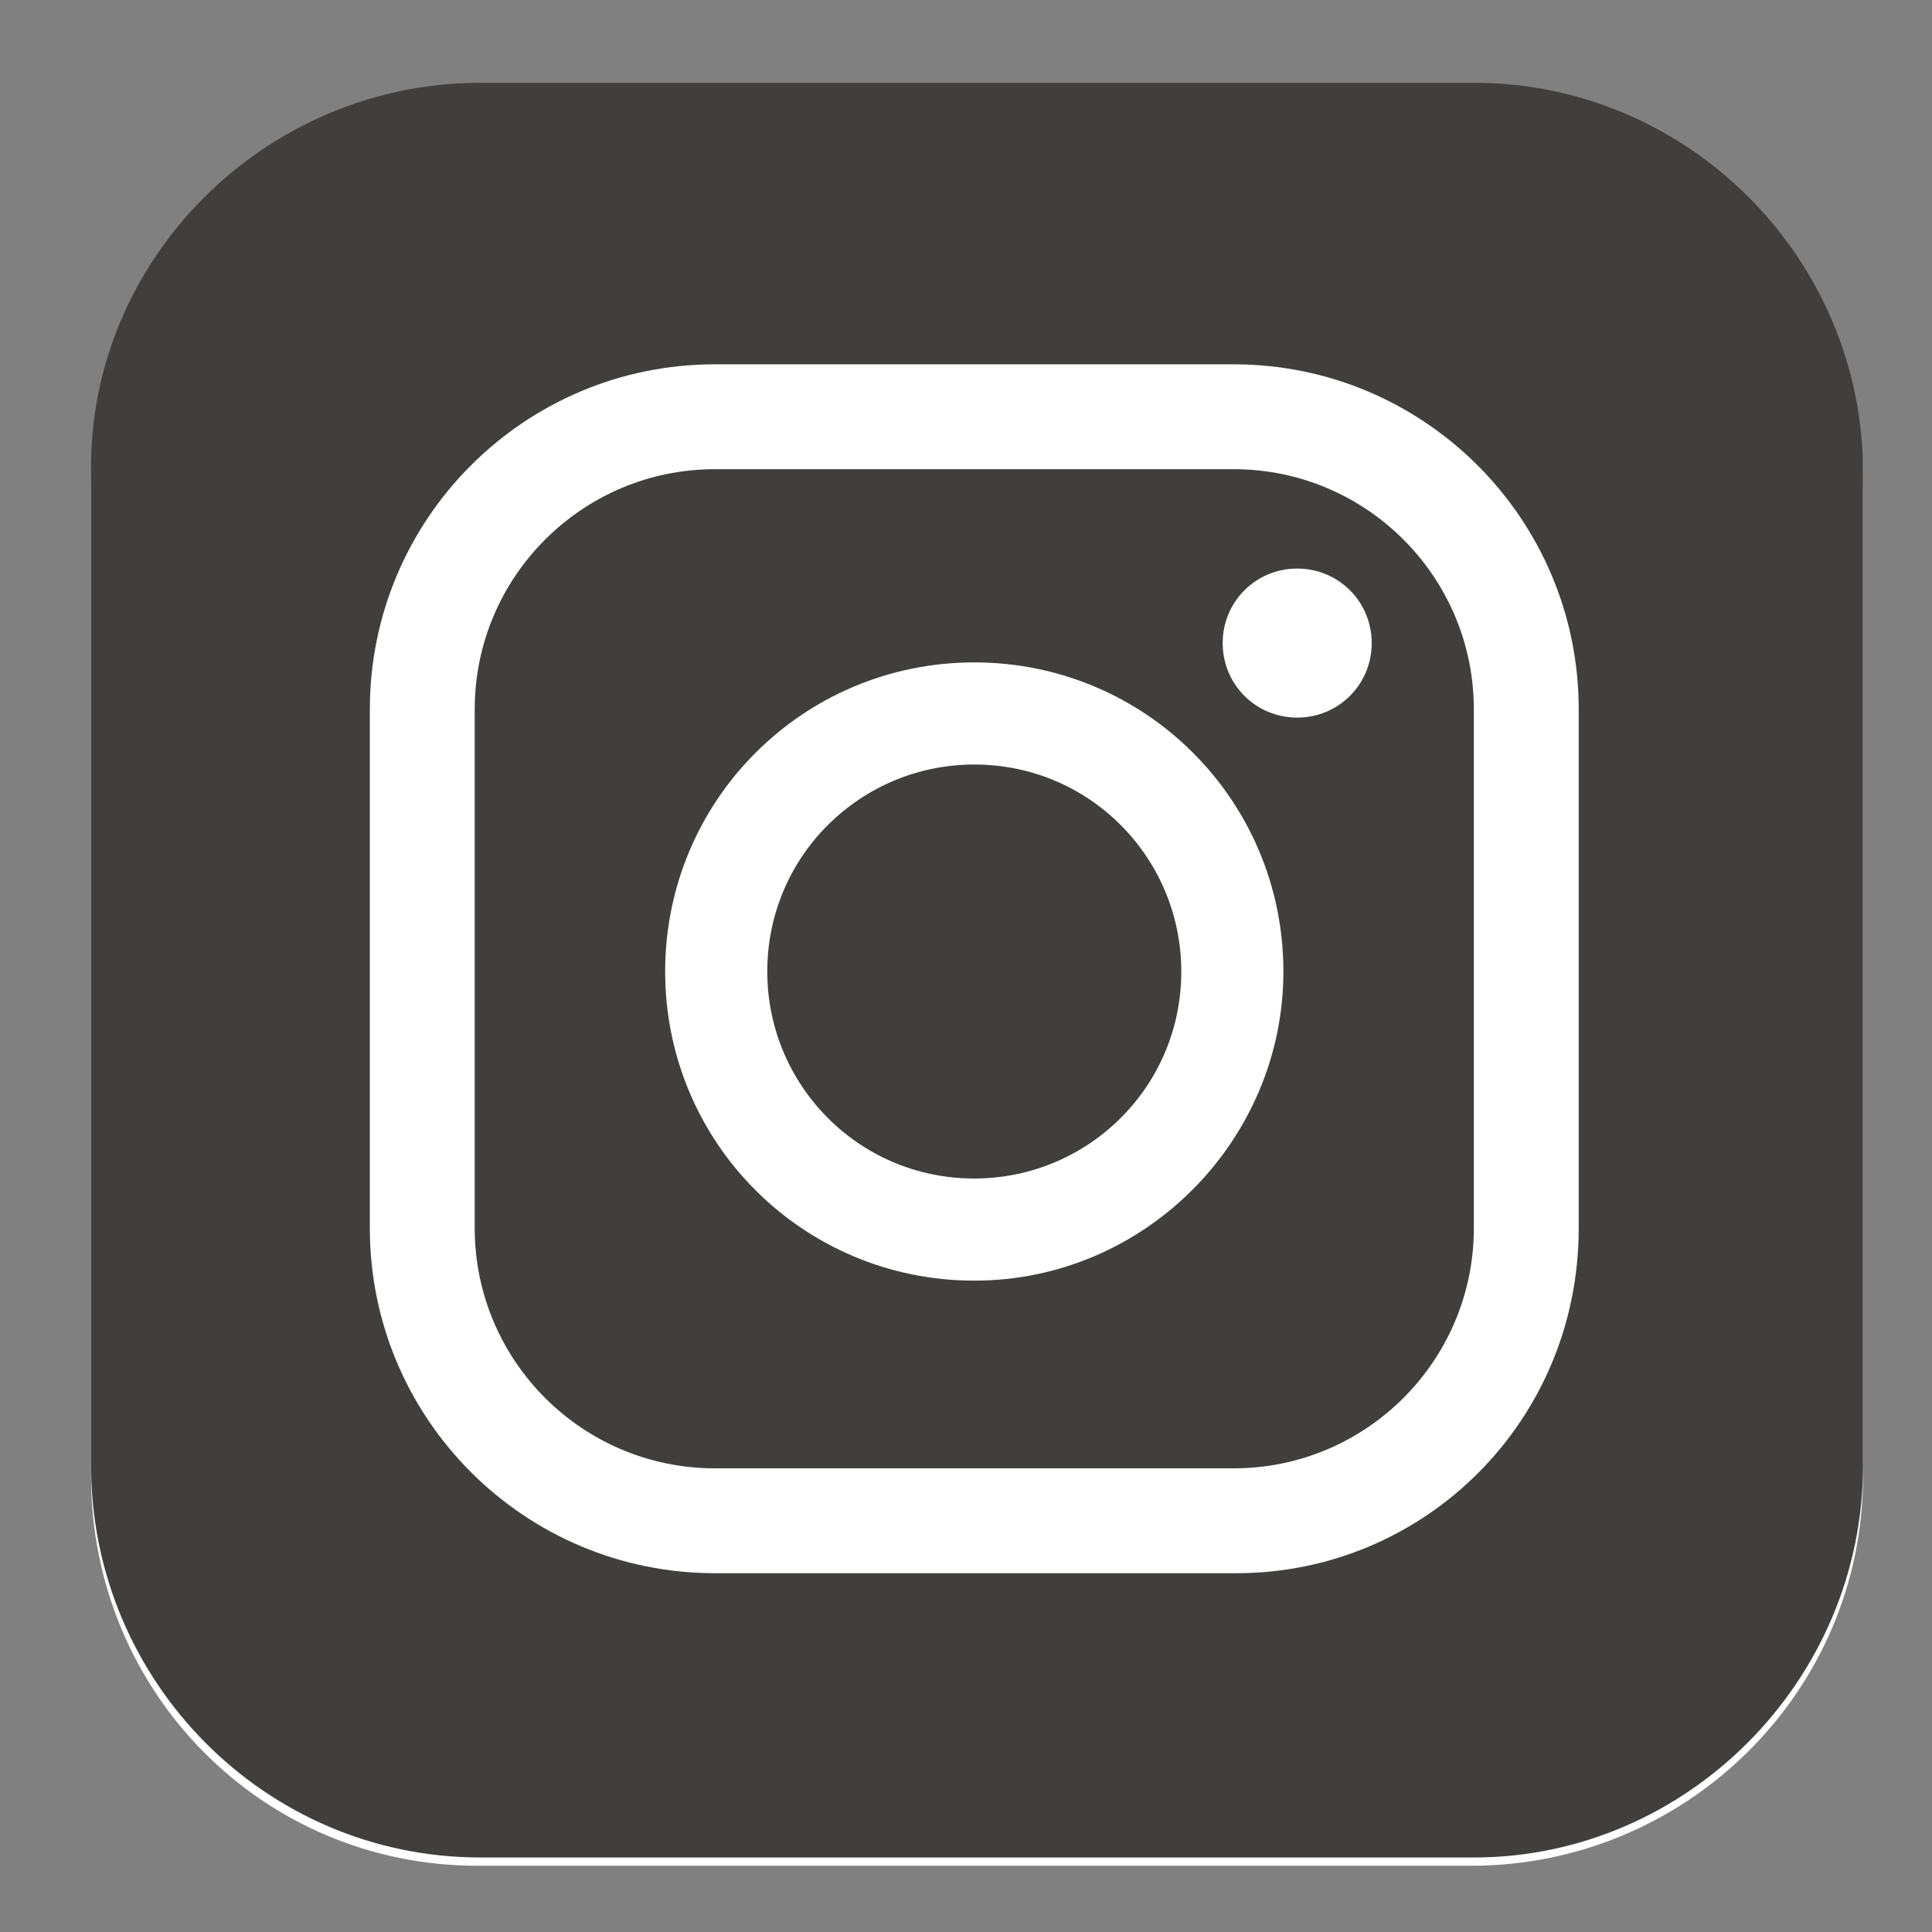
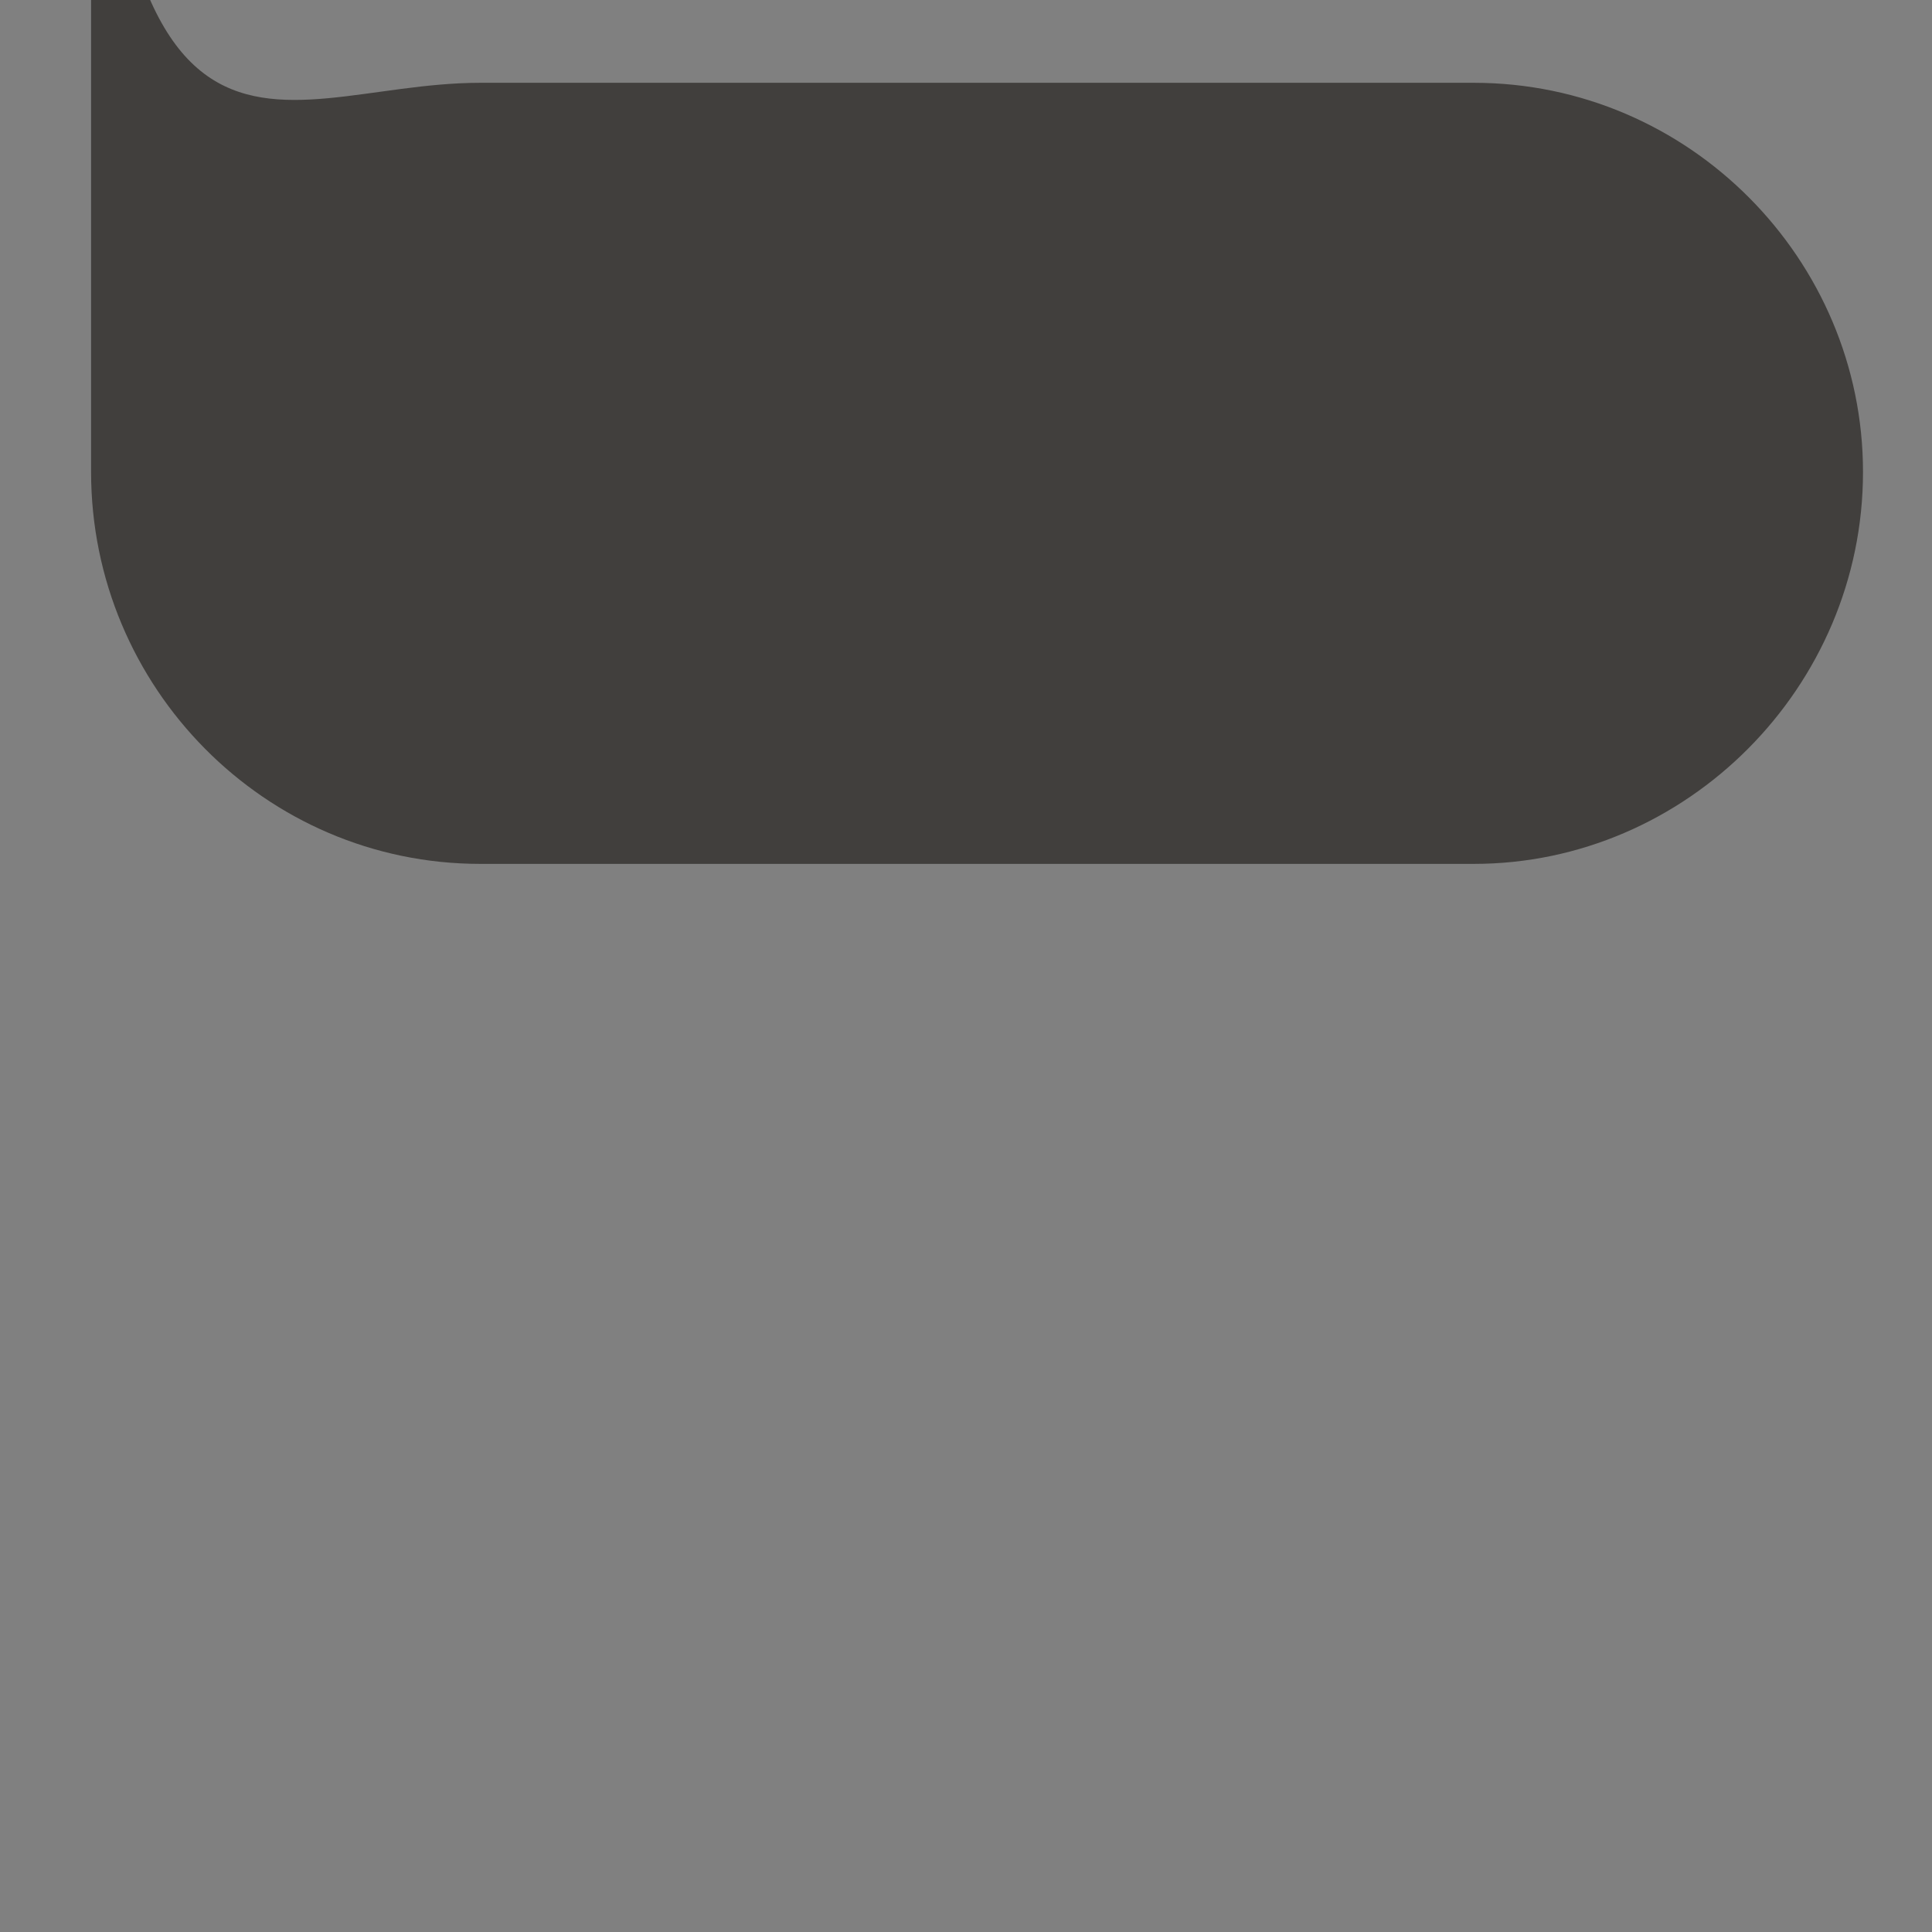
<svg xmlns="http://www.w3.org/2000/svg" version="1.1" id="Camada_1" x="0px" y="0px" viewBox="0 0 70 70" style="enable-background:new 0 0 70 70;" xml:space="preserve">
  <rect x="0" y="0" width="70" height="70" fill="#808080" stroke="none" />
  <style type="text/css">
	.st0{fill:#FFFFFF;}
	.st1{fill-rule:evenodd;clip-rule:evenodd;fill:#413F3D;}
</style>
-   <path class="st0" d="M53.3,3.3h-36c-7.8,0-14,6.4-14,14.2v36c0,7.8,6.2,14.1,14,14.1h36c7.8,0,14.2-6.3,14.2-14.1v-36  C67.6,9.7,61.1,3.3,53.3,3.3" />
-   <path class="st1" d="M17.4,3h36c7.8,0,14.1,6.4,14.1,14.1v36c0,7.8-6.4,14.2-14.1,14.2h-36c-7.8,0-14.1-6.4-14.1-14.2v-36  C3.2,9.4,9.6,3,17.4,3" />
-   <path class="st0" d="M44.8,57H25.9c-6.9,0-12.5-5.6-12.5-12.5V25.7c0-6.9,5.6-12.5,12.5-12.5h18.8c6.9,0,12.5,5.6,12.5,12.5v18.8  C57.2,51.5,51.6,57,44.8,57 M25.9,17c-4.8,0-8.7,3.9-8.7,8.7v18.8c0,4.8,3.9,8.7,8.7,8.7h18.8c4.8,0,8.7-3.9,8.7-8.7V25.7  c0-4.8-3.9-8.7-8.7-8.7H25.9z" />
-   <path class="st0" d="M35.3,46.4c-6.2,0-11.2-5-11.2-11.2c0-6.2,5-11.2,11.2-11.2c6.2,0,11.2,5,11.2,11.2  C46.5,41.3,41.5,46.4,35.3,46.4 M35.3,27.7c-4.1,0-7.5,3.3-7.5,7.5c0,4.1,3.3,7.5,7.5,7.5c4.1,0,7.5-3.3,7.5-7.5  C42.8,31.1,39.5,27.7,35.3,27.7z" />
-   <path class="st0" d="M49.7,23.3c0,1.5-1.2,2.7-2.7,2.7c-1.5,0-2.7-1.2-2.7-2.7c0-1.5,1.2-2.7,2.7-2.7C48.5,20.6,49.7,21.8,49.7,23.3  " />
+   <path class="st1" d="M17.4,3h36c7.8,0,14.1,6.4,14.1,14.1c0,7.8-6.4,14.2-14.1,14.2h-36c-7.8,0-14.1-6.4-14.1-14.2v-36  C3.2,9.4,9.6,3,17.4,3" />
</svg>